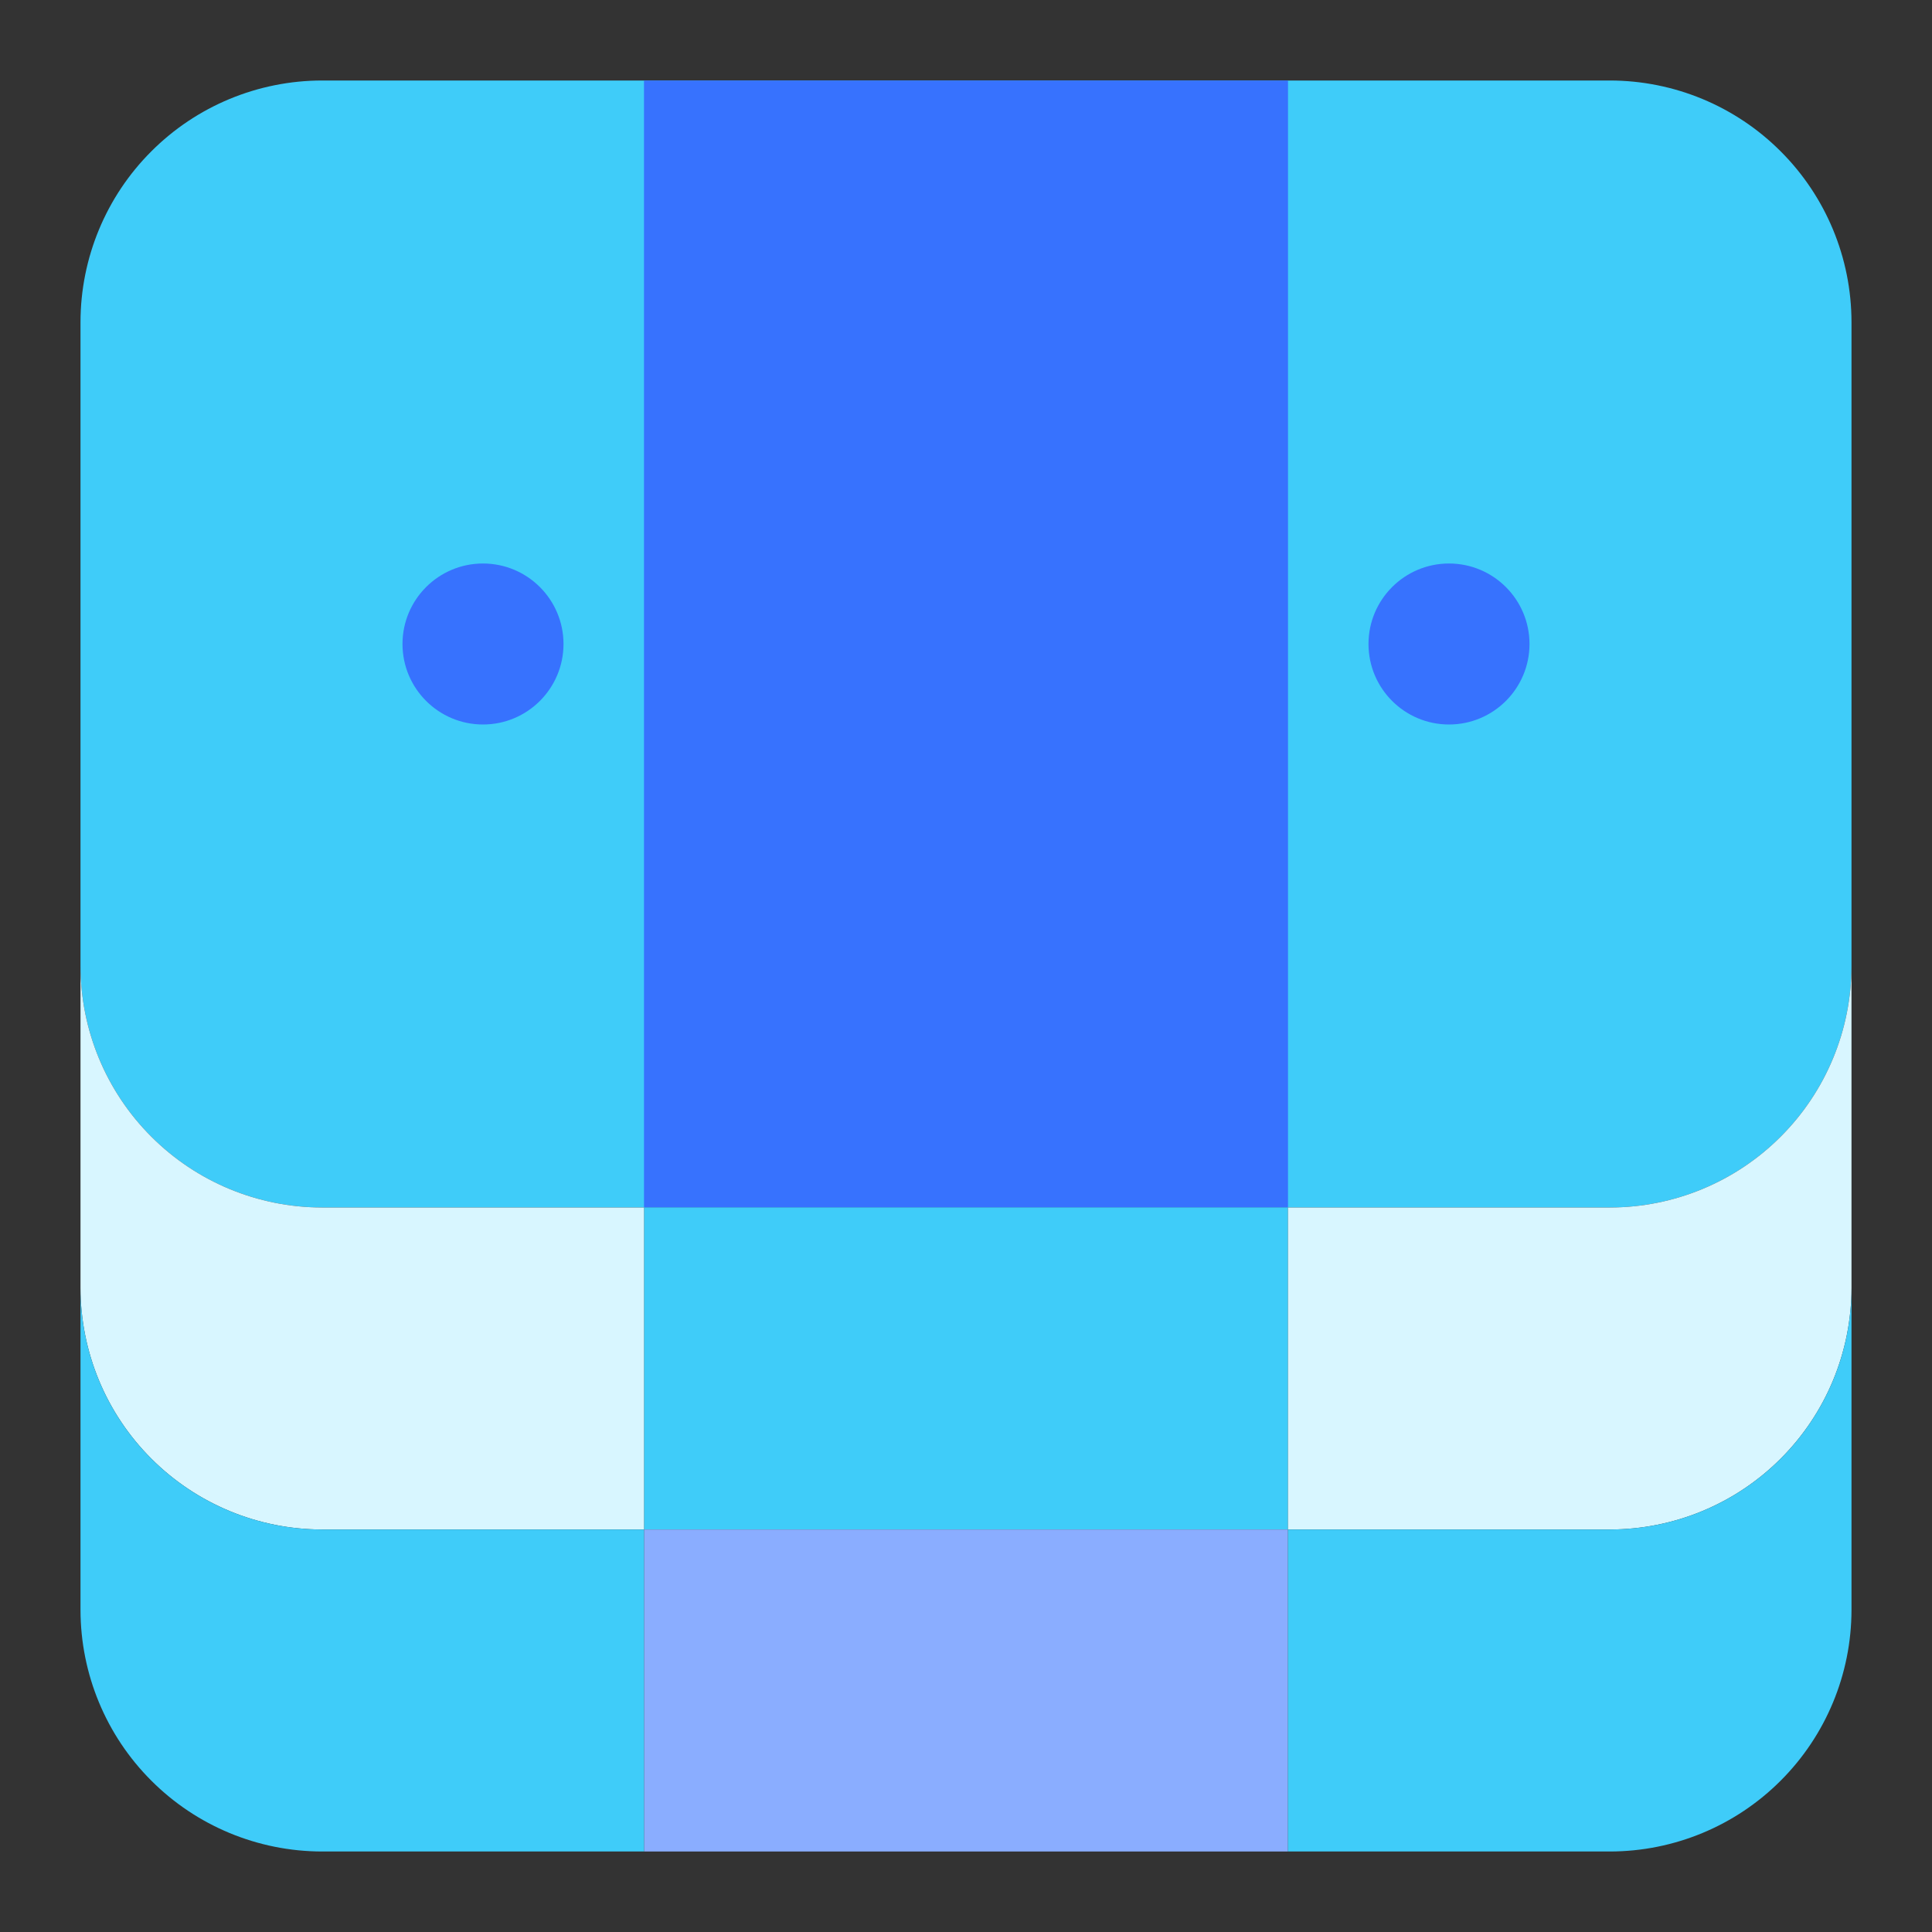
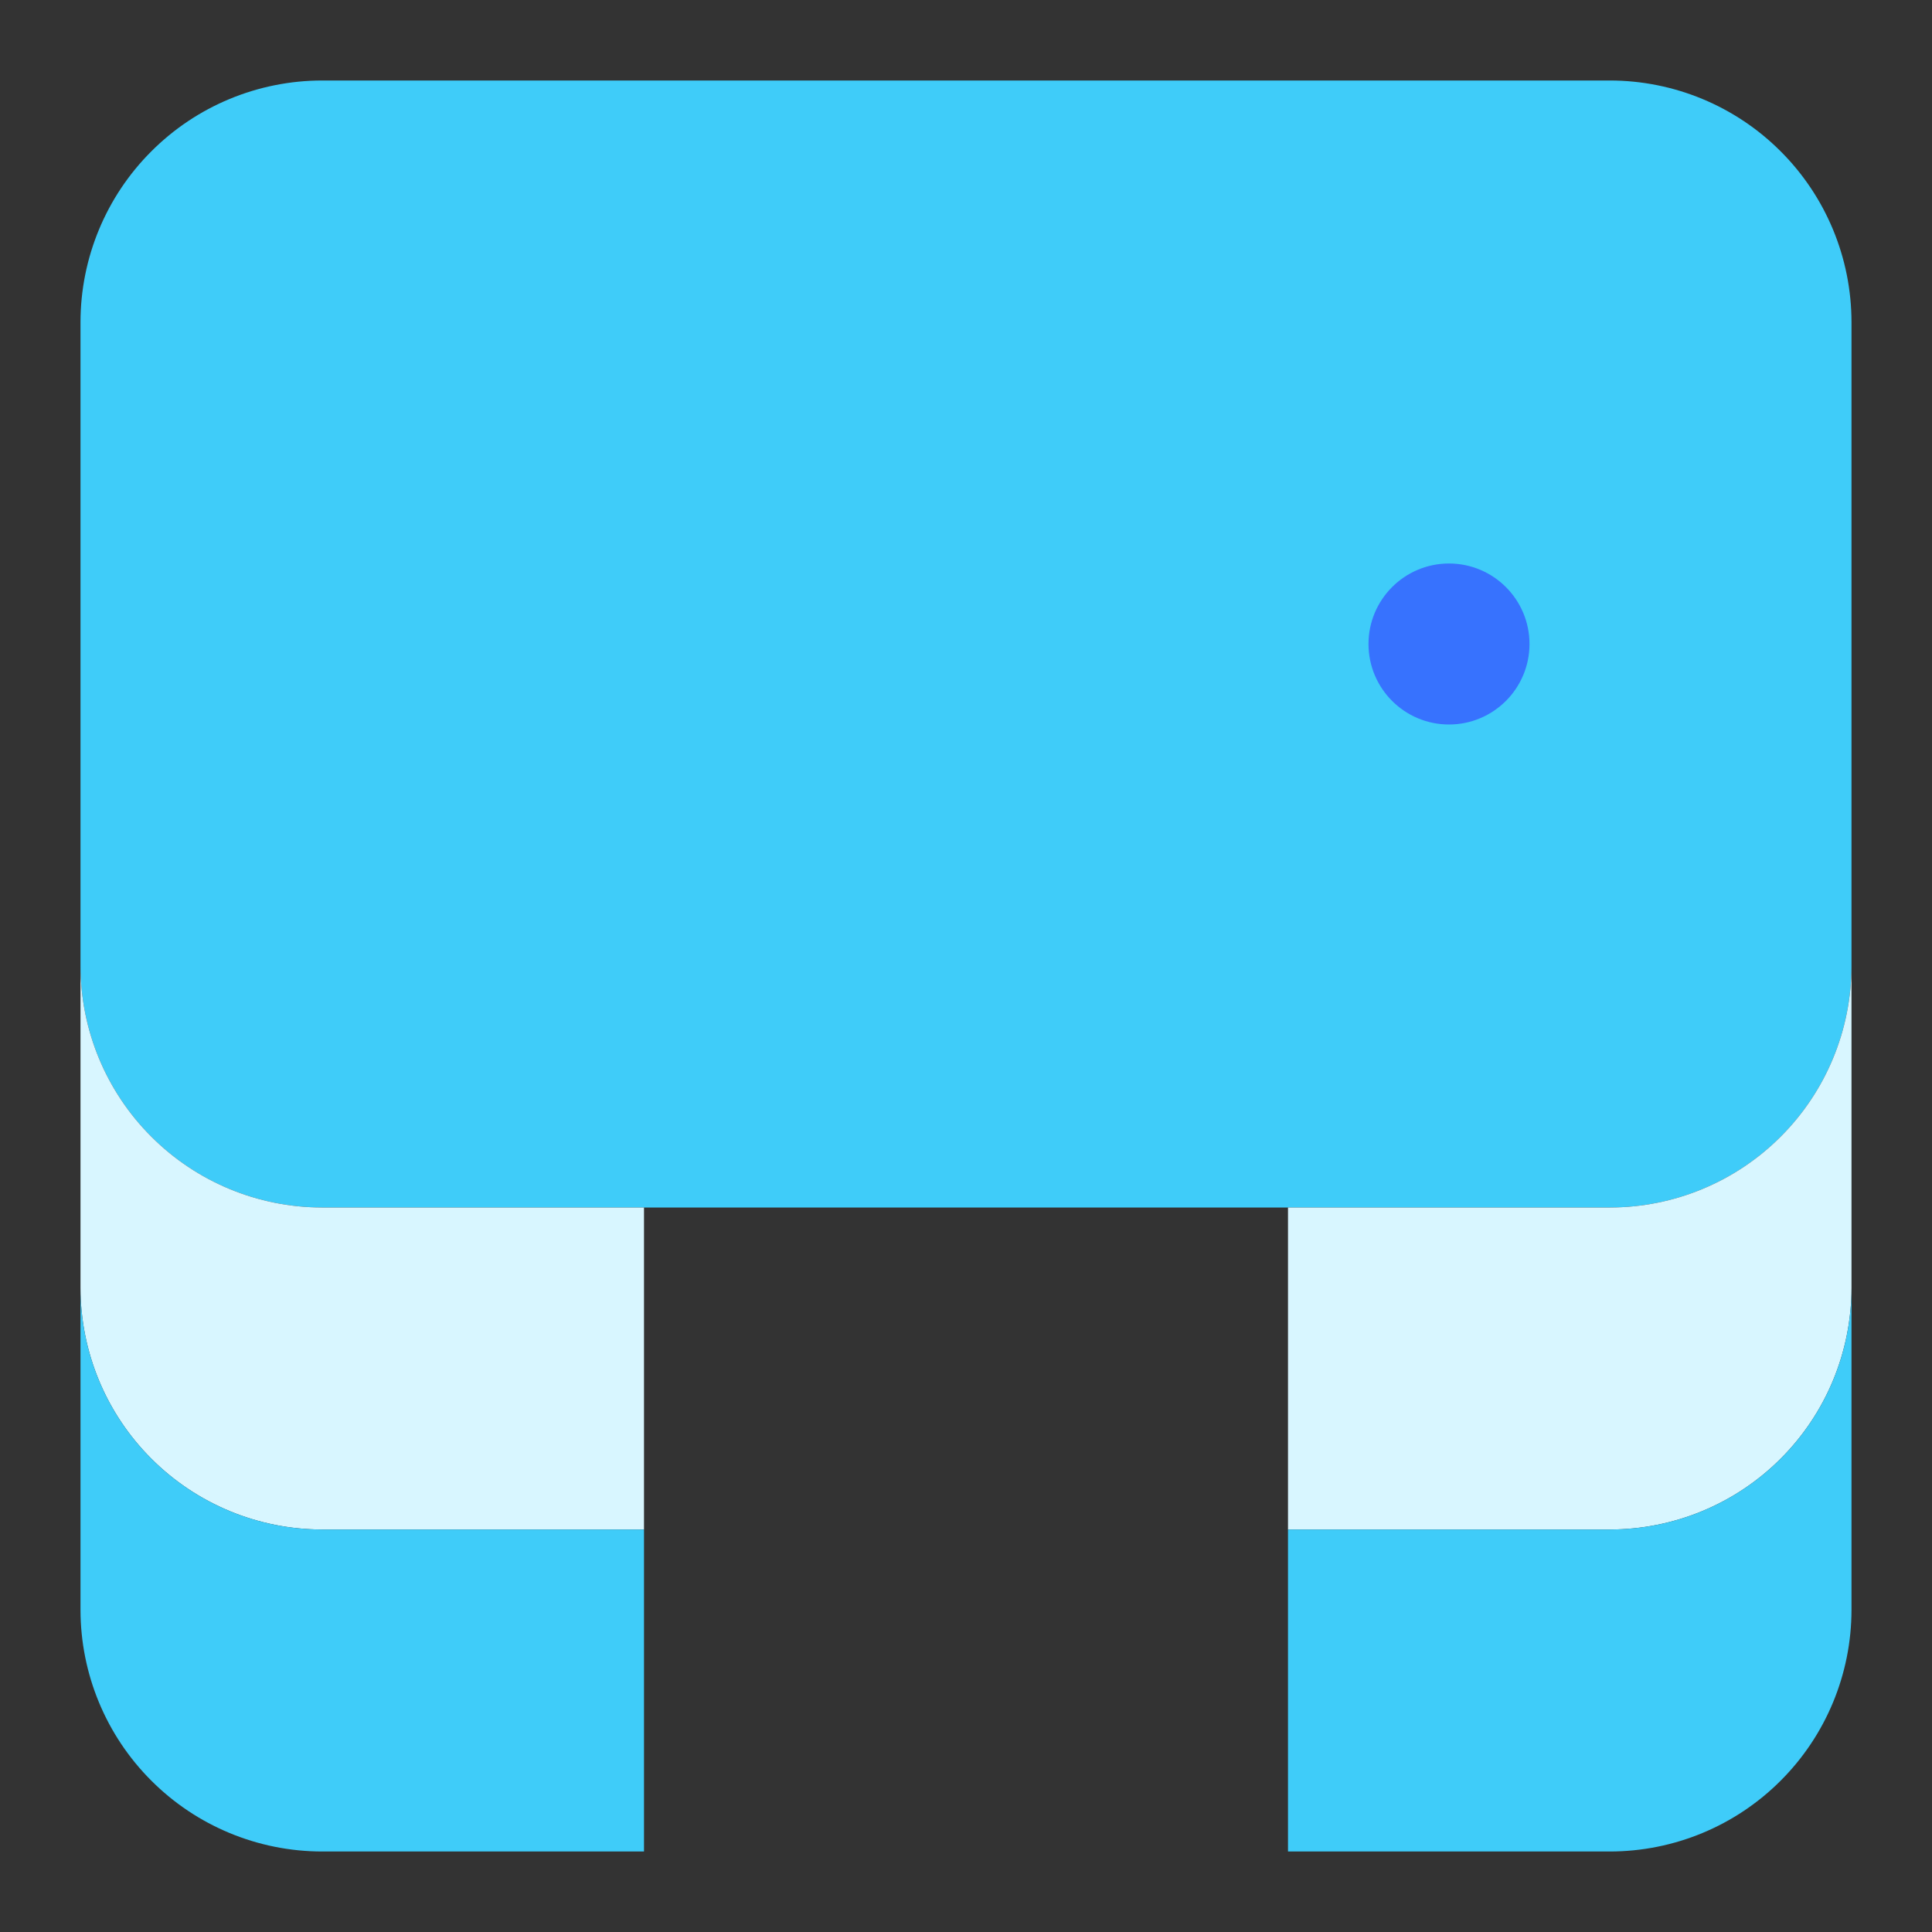
<svg xmlns="http://www.w3.org/2000/svg" width="24" height="24" viewBox="0 0 24 24" fill="none">
  <rect x="0" y="0" width="24" height="24" fill="#333333" stroke="none" />
  <path d="M20 15H4C3.205 14.999 2.442 14.683 1.88 14.12C1.317 13.558 1.001 12.795 1 12V4C1.001 3.205 1.317 2.442 1.88 1.88C2.442 1.317 3.205 1.001 4 1H20C20.795 1.001 21.558 1.317 22.12 1.88C22.683 2.442 22.999 3.205 23 4V12C22.999 12.795 22.683 13.558 22.12 14.12C21.558 14.683 20.795 14.999 20 15Z" fill="#3FCCF9" />
-   <path d="M6 9C6.552 9 7 8.552 7 8C7 7.448 6.552 7 6 7C5.448 7 5 7.448 5 8C5 8.552 5.448 9 6 9Z" fill="#3772FE" />
  <path d="M18 9C18.552 9 19 8.552 19 8C19 7.448 18.552 7 18 7C17.448 7 17 7.448 17 8C17 8.552 17.448 9 18 9Z" fill="#3772FE" />
-   <path d="M16 15H8V1H16V15Z" fill="#3772FE" />
-   <path d="M8 15H16V19H8V15Z" fill="#3FCCF9" />
-   <path d="M8 19H16V23H8V19Z" fill="#8AADFF" />
  <path d="M4 15C3.205 14.999 2.442 14.683 1.88 14.12C1.317 13.558 1.001 12.795 1 12V16C1.001 16.795 1.317 17.558 1.88 18.12C2.442 18.683 3.205 18.999 4 19H8V15H4ZM20 15H16V19H20C20.795 18.999 21.558 18.683 22.12 18.12C22.683 17.558 22.999 16.795 23 16V12C22.999 12.795 22.683 13.558 22.12 14.12C21.558 14.683 20.795 14.999 20 15Z" fill="#D8F6FF" />
  <path d="M20 19H16V23H20C20.795 22.999 21.558 22.683 22.12 22.12C22.683 21.558 22.999 20.795 23 20V16C22.999 16.795 22.683 17.558 22.12 18.12C21.558 18.683 20.795 18.999 20 19ZM4 19C3.205 18.999 2.442 18.683 1.88 18.12C1.317 17.558 1.001 16.795 1 16V20C1.001 20.795 1.317 21.558 1.88 22.12C2.442 22.683 3.205 22.999 4 23H8V19H4Z" fill="#3FCCF9" />
</svg>